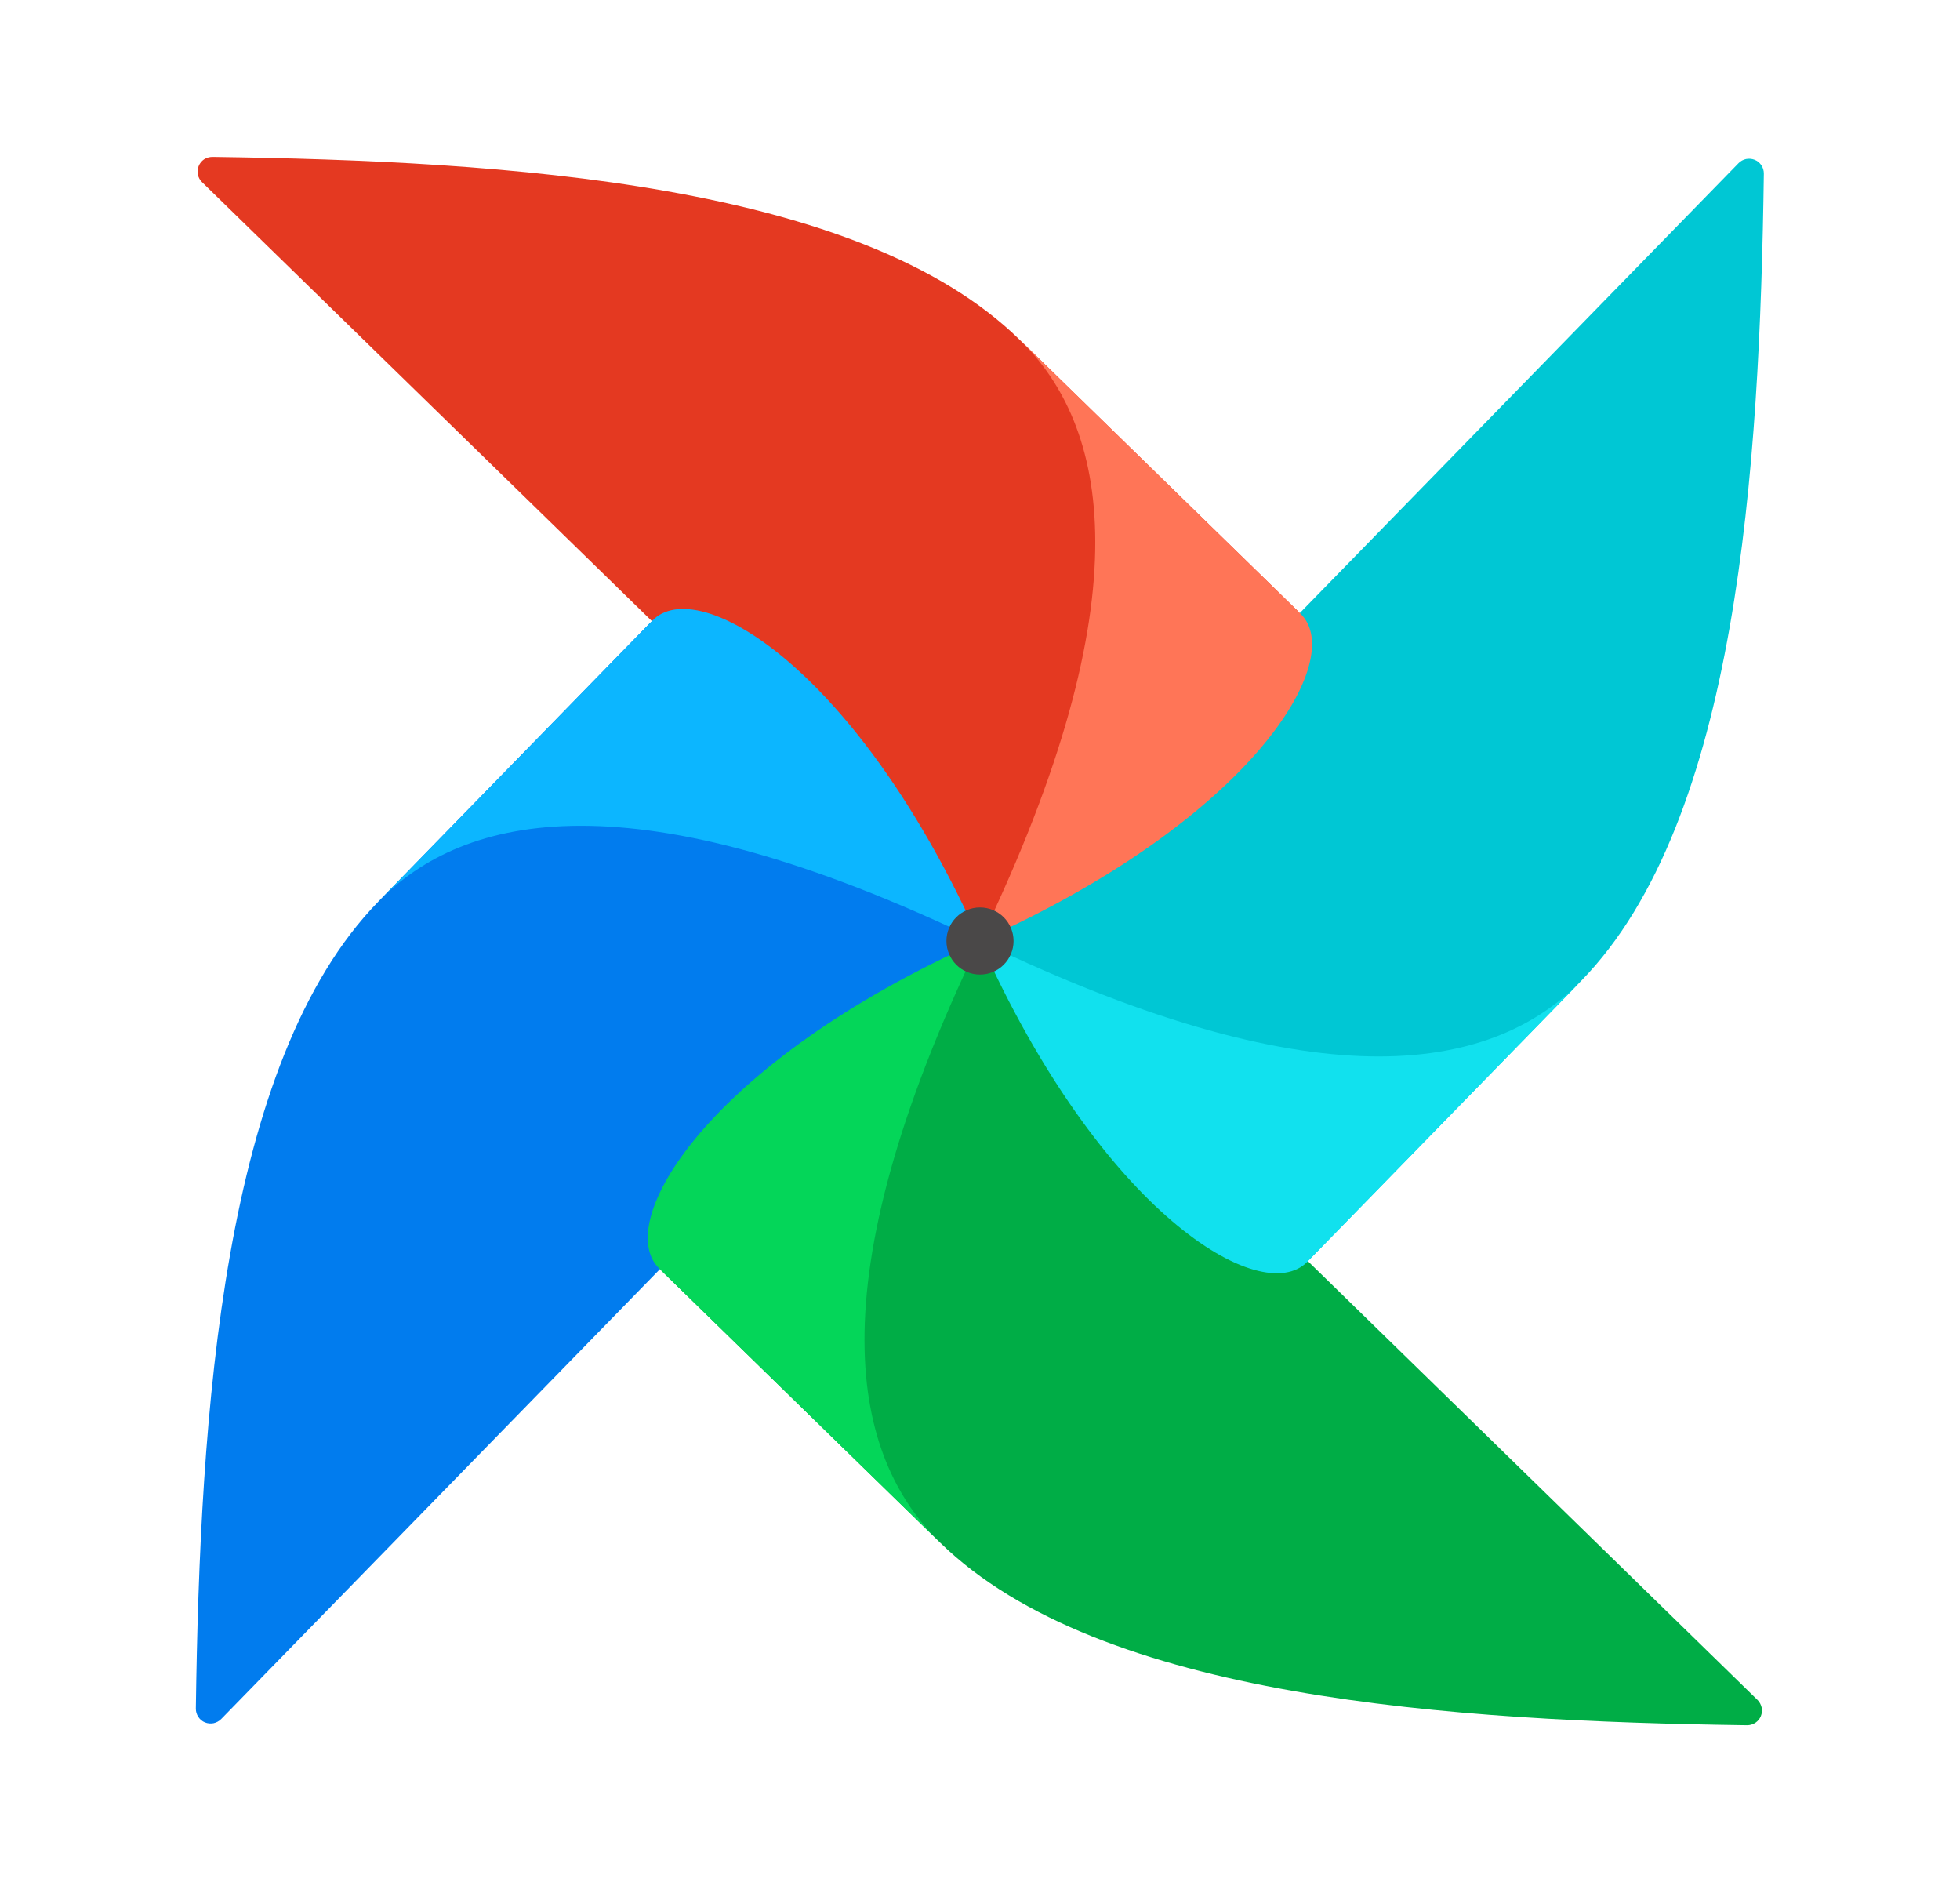
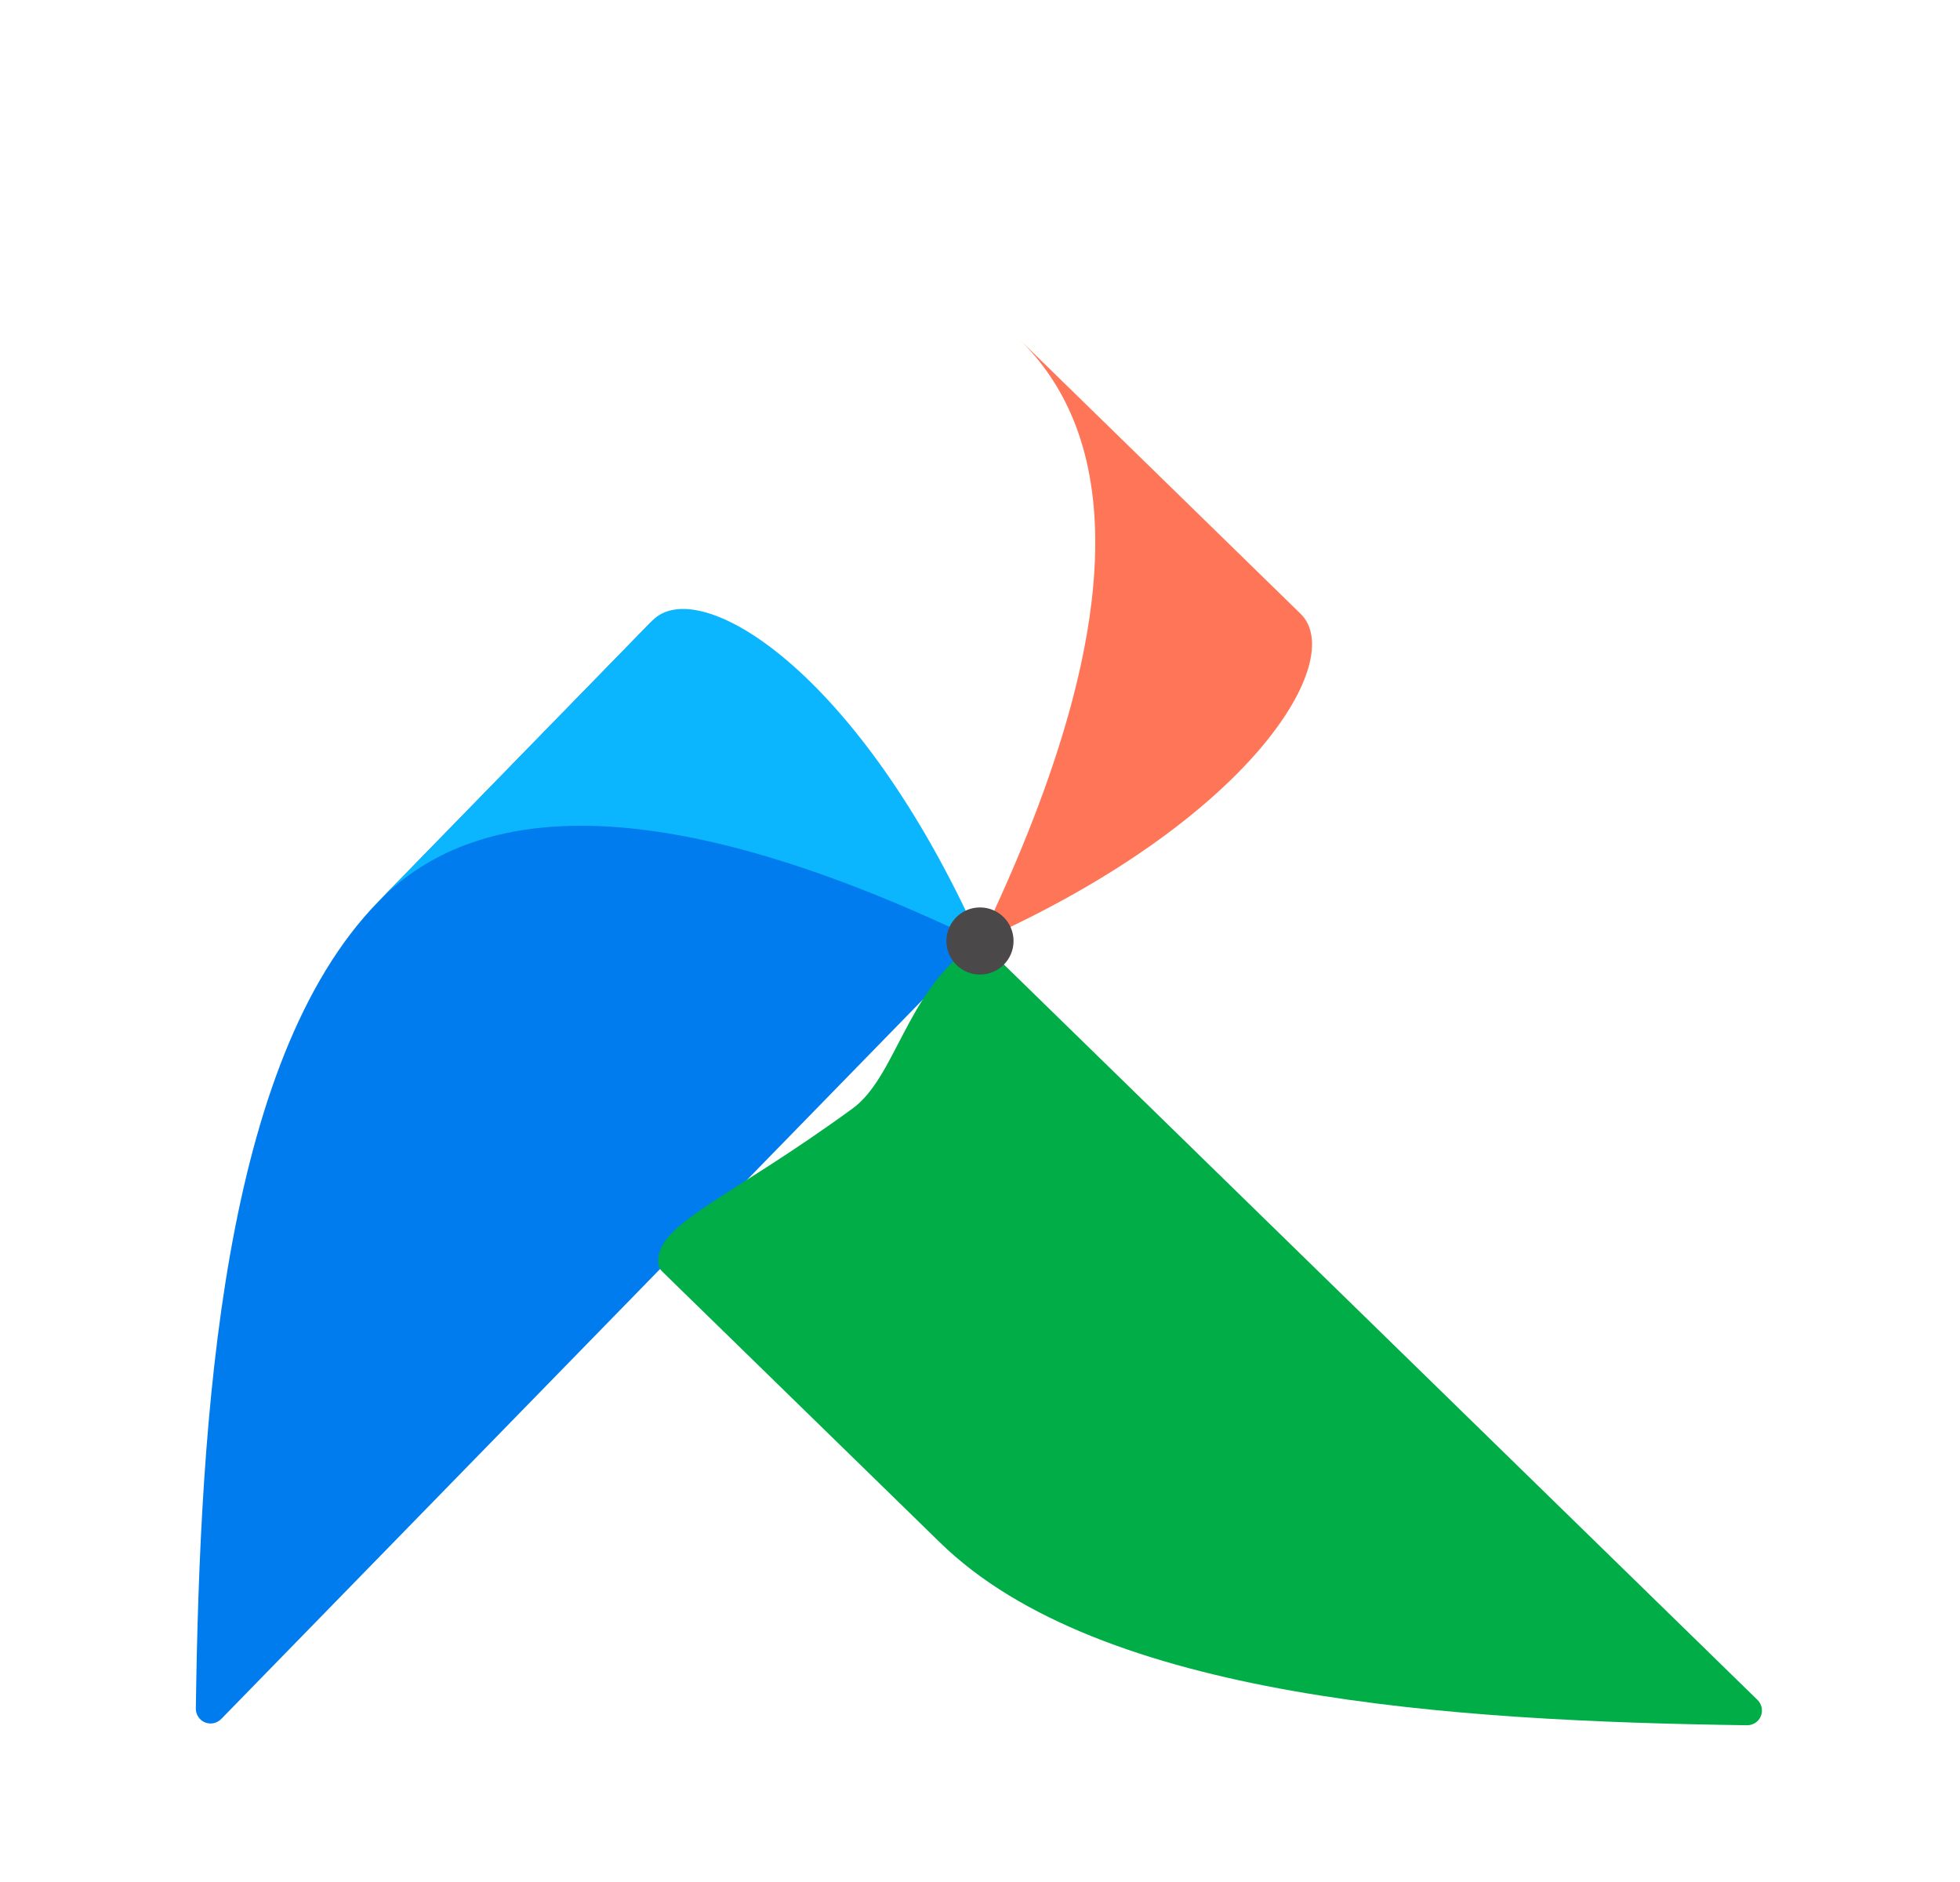
<svg xmlns="http://www.w3.org/2000/svg" width="25" height="24" viewBox="0 0 25 24" fill="none">
  <path d="M2.821 21.922L12.396 12.106C12.426 12.076 12.444 12.038 12.448 11.996C12.452 11.955 12.441 11.914 12.418 11.88C11.836 11.066 10.761 10.925 10.363 10.379C9.183 8.761 8.884 7.845 8.377 7.902C8.342 7.907 8.309 7.924 8.285 7.951L4.826 11.497C2.836 13.535 2.55 18.028 2.498 21.79C2.498 21.828 2.509 21.864 2.53 21.895C2.551 21.927 2.58 21.951 2.615 21.965C2.65 21.979 2.688 21.982 2.724 21.975C2.761 21.967 2.795 21.948 2.821 21.922Z" fill="#017CEE" />
  <path d="M22.418 21.679L12.602 12.102C12.573 12.073 12.534 12.054 12.492 12.05C12.451 12.047 12.409 12.057 12.375 12.081C11.562 12.664 11.421 13.738 10.875 14.136C9.257 15.316 8.341 15.615 8.398 16.122C8.403 16.157 8.42 16.19 8.446 16.214L11.992 19.673C14.031 21.663 18.524 21.949 22.286 22.001C22.323 22.001 22.36 21.989 22.391 21.969C22.422 21.948 22.446 21.919 22.46 21.884C22.474 21.85 22.477 21.812 22.47 21.775C22.462 21.739 22.444 21.705 22.418 21.679Z" fill="#00AD46" />
-   <path d="M11.993 19.673C10.879 18.586 10.362 16.435 12.498 12.001C9.026 13.552 7.81 15.592 8.408 16.176L11.993 19.673Z" fill="#04D659" />
-   <path d="M22.175 2.081L12.6 11.897C12.57 11.926 12.552 11.965 12.548 12.006C12.544 12.048 12.555 12.089 12.578 12.123C13.161 12.936 14.235 13.077 14.633 13.624C15.813 15.242 16.112 16.158 16.619 16.101C16.654 16.096 16.687 16.079 16.711 16.052L20.17 12.506C22.16 10.468 22.446 5.975 22.498 2.213C22.498 2.175 22.487 2.138 22.466 2.107C22.445 2.076 22.416 2.052 22.381 2.038C22.346 2.024 22.308 2.021 22.271 2.028C22.235 2.036 22.201 2.054 22.175 2.081Z" fill="#00C7D4" />
-   <path d="M20.172 12.506C19.085 13.62 16.935 14.137 12.5 12.001C14.051 15.473 16.091 16.69 16.675 16.091L20.172 12.506Z" fill="#11E1EE" />
-   <path d="M2.578 2.324L12.393 11.899C12.423 11.929 12.461 11.947 12.503 11.951C12.544 11.955 12.585 11.944 12.62 11.921C13.433 11.338 13.574 10.264 14.12 9.866C15.738 8.686 16.654 8.387 16.597 7.88C16.592 7.844 16.575 7.812 16.549 7.788L13.002 4.329C10.964 2.338 6.471 2.052 2.709 2.001C2.671 2.001 2.635 2.012 2.603 2.032C2.572 2.053 2.548 2.083 2.534 2.118C2.52 2.152 2.516 2.191 2.524 2.227C2.532 2.264 2.551 2.298 2.578 2.324Z" fill="#E43921" />
  <path d="M13.004 4.329C14.118 5.416 14.635 7.567 12.499 12.001C15.971 10.45 17.188 8.41 16.589 7.827L13.004 4.329Z" fill="#FF7557" />
  <path d="M4.826 11.497C5.913 10.382 8.063 9.866 12.498 12.002C10.947 8.53 8.907 7.313 8.323 7.912L4.826 11.497Z" fill="#0CB6FF" />
  <path d="M12.5 12.428C12.736 12.428 12.928 12.236 12.928 12C12.928 11.763 12.736 11.572 12.5 11.572C12.263 11.572 12.072 11.763 12.072 12C12.072 12.236 12.263 12.428 12.5 12.428Z" fill="#4A4848" />
</svg>